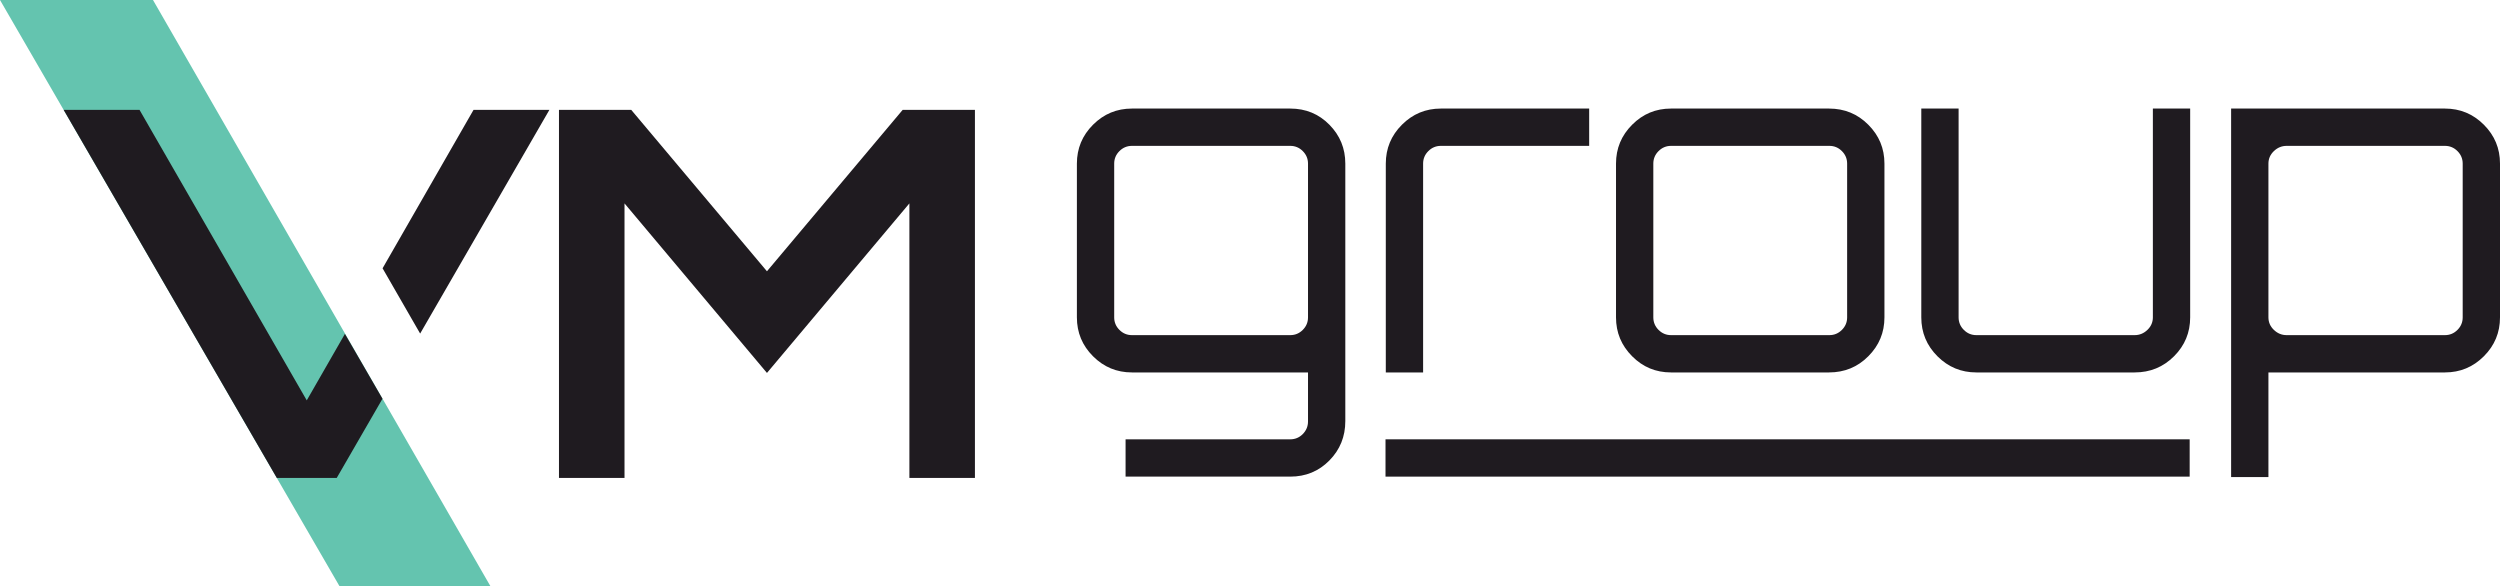
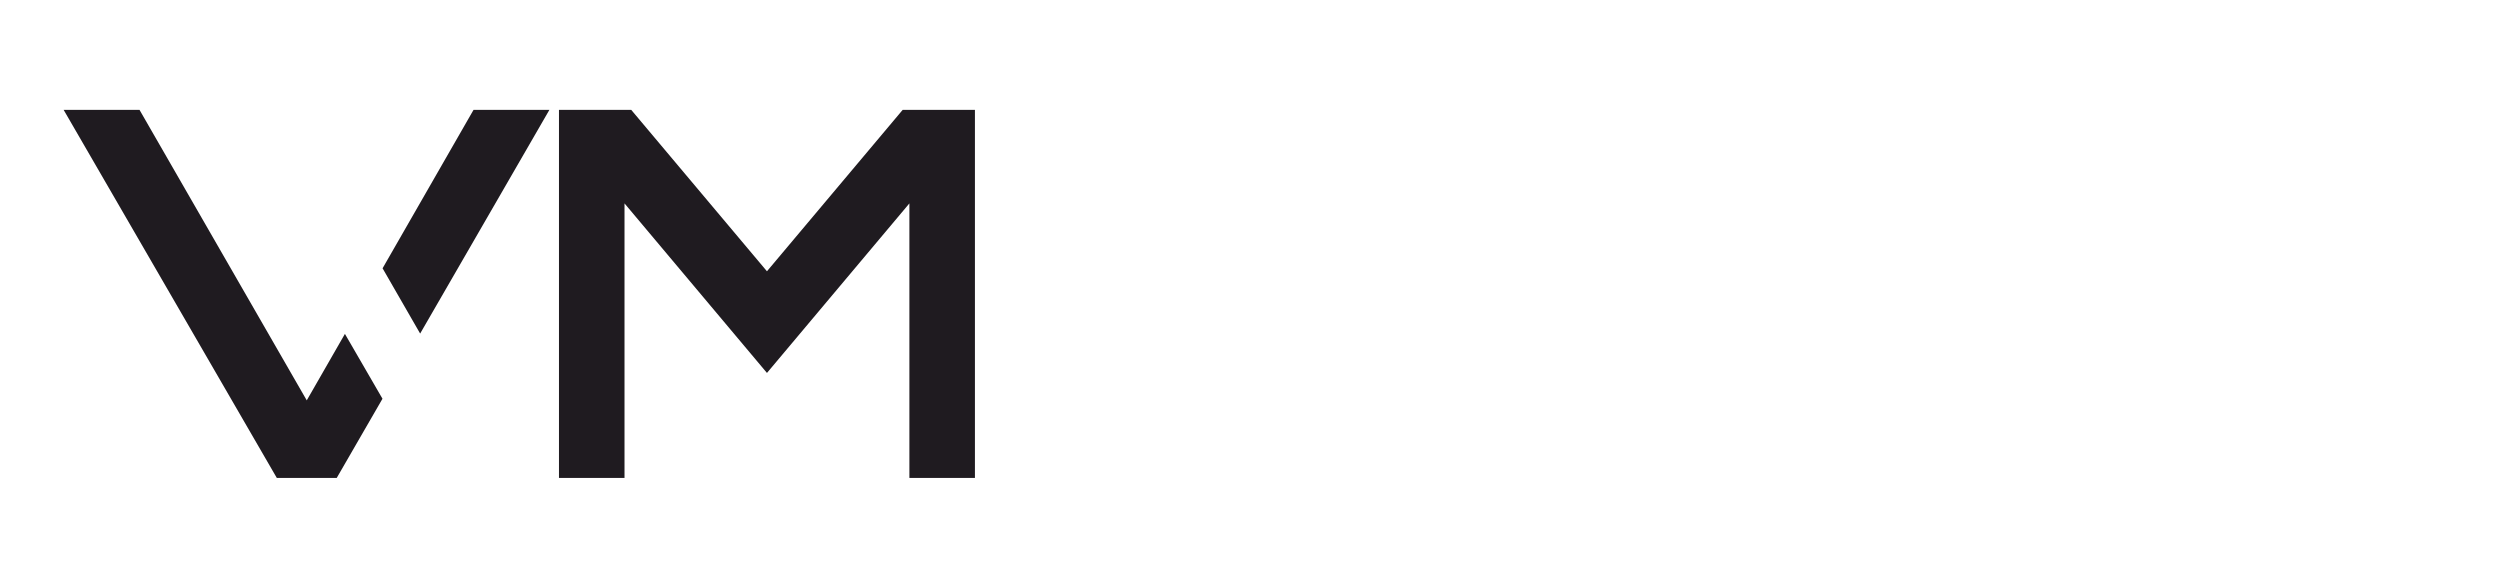
<svg xmlns="http://www.w3.org/2000/svg" xml:space="preserve" width="79.452mm" height="18.632mm" style="shape-rendering:geometricPrecision; text-rendering:geometricPrecision; image-rendering:optimizeQuality; fill-rule:evenodd; clip-rule:evenodd" viewBox="0 0 5132.9 1203.69">
  <defs>
    <style type="text/css">  .fil1 {fill:#1F1B20} .fil0 {fill:#64C4AF}  </style>
  </defs>
  <g id="Слой_x0020_1">
    <g id="_1083399218704">
-       <polygon class="fil0" points="697.15,1203.69 -0,0 314.1,0 1007.01,1203.69 " />
      <path class="fil1" d="M629.8 822.04l78.37 -136.51 77.12 133.16 -93.91 162.54 -123.08 0 -437.67 -755.69 155.79 0 343.38 596.5zm155.69 -271.18l186.78 -325.32 155.74 0 -265.38 459.32 -77.14 -134zm789.19 6.11l0 0 278.67 -331.42 148.34 0 0 755.69 -134.56 0 0 -563.64 -292.44 348.08 -292.46 -348.08 0 563.64 -134.56 0 0 -755.69 148.34 0 278.68 331.42z" />
-       <path class="fil1" d="M2762.14 864.61c0,31.76 -10.89,58.69 -32.69,80.81 -21.8,22.11 -48.58,33.16 -80.33,33.16l-338.14 0 0 -76.6 338.14 0c9.97,0 18.53,-3.58 25.69,-10.74 7.16,-7.33 10.74,-15.89 10.74,-26l0 -100.58 -361.5 0c-31.13,0 -57.76,-11.05 -79.86,-33.16 -22.11,-22.11 -33.16,-48.72 -33.16,-79.86l0 -315.73c0,-31.14 11.05,-57.76 33.16,-79.86 22.11,-22.11 48.73,-33.16 79.86,-33.16l325.07 0c31.76,0 58.54,11.05 80.33,33.16 21.8,22.1 32.69,48.72 32.69,79.86l0 528.7zm-438.09 -176.54l0 0 325.07 0c9.97,0 18.53,-3.58 25.69,-10.74 7.16,-7.16 10.74,-15.72 10.74,-25.69l0 -315.73c0,-9.96 -3.58,-18.53 -10.74,-25.69 -7.16,-7.16 -15.72,-10.74 -25.69,-10.74l-325.07 0c-9.96,0 -18.52,3.59 -25.69,10.74 -7.16,7.16 -10.74,15.72 -10.74,25.69l0 315.73c0,9.96 3.58,18.52 10.74,25.69 7.16,7.16 15.72,10.74 25.69,10.74zm634.25 -465.18l0 0 304.52 0 0 76.59 -304.52 0c-9.97,0 -18.53,3.59 -25.69,10.74 -7.16,7.16 -10.74,15.72 -10.74,25.69l0 428.75 -76.6 0 0 -428.75c0,-31.14 11.05,-57.76 33.17,-79.86 22.11,-22.11 48.73,-33.16 79.86,-33.16zm472.5 0l0 0 324.45 0c31.77,0 58.69,11.05 80.65,33.16 22.11,22.1 33.16,48.72 33.16,79.86l0 315.73c0,31.14 -11.05,57.76 -33.16,79.86 -21.95,22.11 -48.88,33.16 -80.65,33.16l-324.45 0c-31.13,0 -57.76,-11.05 -79.71,-33.16 -22.11,-22.11 -33.16,-48.72 -33.16,-79.86l0 -315.73c0,-31.14 11.05,-57.76 33.16,-79.86 21.95,-22.11 48.58,-33.16 79.71,-33.16zm325.23 76.59l0 0 -325.07 0c-9.96,0 -18.52,3.59 -25.69,10.74 -7.16,7.16 -10.74,15.72 -10.74,25.69l0 315.73c0,9.96 3.59,18.52 10.74,25.69 7.16,7.16 15.72,10.74 25.69,10.74l325.07 0c9.96,0 18.52,-3.58 25.69,-10.74 7.16,-7.16 10.74,-15.72 10.74,-25.69l0 -315.73c0,-9.96 -3.58,-18.53 -10.74,-25.69 -7.16,-7.16 -15.72,-10.74 -25.69,-10.74zm664.15 -76.59l0 0 76.59 0 0 428.75c0,31.14 -11.05,57.76 -33.16,79.86 -22.11,22.11 -49.04,33.16 -80.79,33.16l-325.07 0c-31.14,0 -57.76,-11.05 -79.86,-33.16 -22.11,-22.11 -33.16,-48.72 -33.16,-79.86l0 -428.75 76.59 0 0 428.75c0,9.96 3.58,18.52 10.74,25.69 7.16,7.16 15.72,10.74 25.69,10.74l325.07 0c9.96,0 18.68,-3.58 26.15,-10.74 7.47,-7.16 11.21,-15.72 11.21,-25.69l0 -428.75zm599.69 0l0 0c31.14,0 57.76,11.05 79.87,33.16 22.11,22.1 33.16,48.72 33.16,79.86l0 315.73c0,31.14 -11.05,57.76 -33.16,79.86 -22.11,22.11 -48.73,33.16 -79.87,33.16l-362.43 0 0 214.84 -76.6 0 0 -756.61 439.03 0zm36.43 428.75l0 0 0 -315.73c0,-9.96 -3.58,-18.53 -10.74,-25.69 -7.16,-7.16 -15.72,-10.74 -25.69,-10.74l-325.06 0c-9.97,0 -18.68,3.59 -26.16,10.74 -7.47,7.16 -11.21,15.72 -11.21,25.69l0 315.73c0,9.96 3.73,18.52 11.21,25.69 7.47,7.16 16.19,10.74 26.16,10.74l325.06 0c9.97,0 18.53,-3.58 25.69,-10.74 7.16,-7.16 10.74,-15.72 10.74,-25.69z" />
-       <polygon class="fil1" points="2844.68,901.98 4495.73,901.98 4495.73,978.58 2844.68,978.58 " />
    </g>
  </g>
</svg>